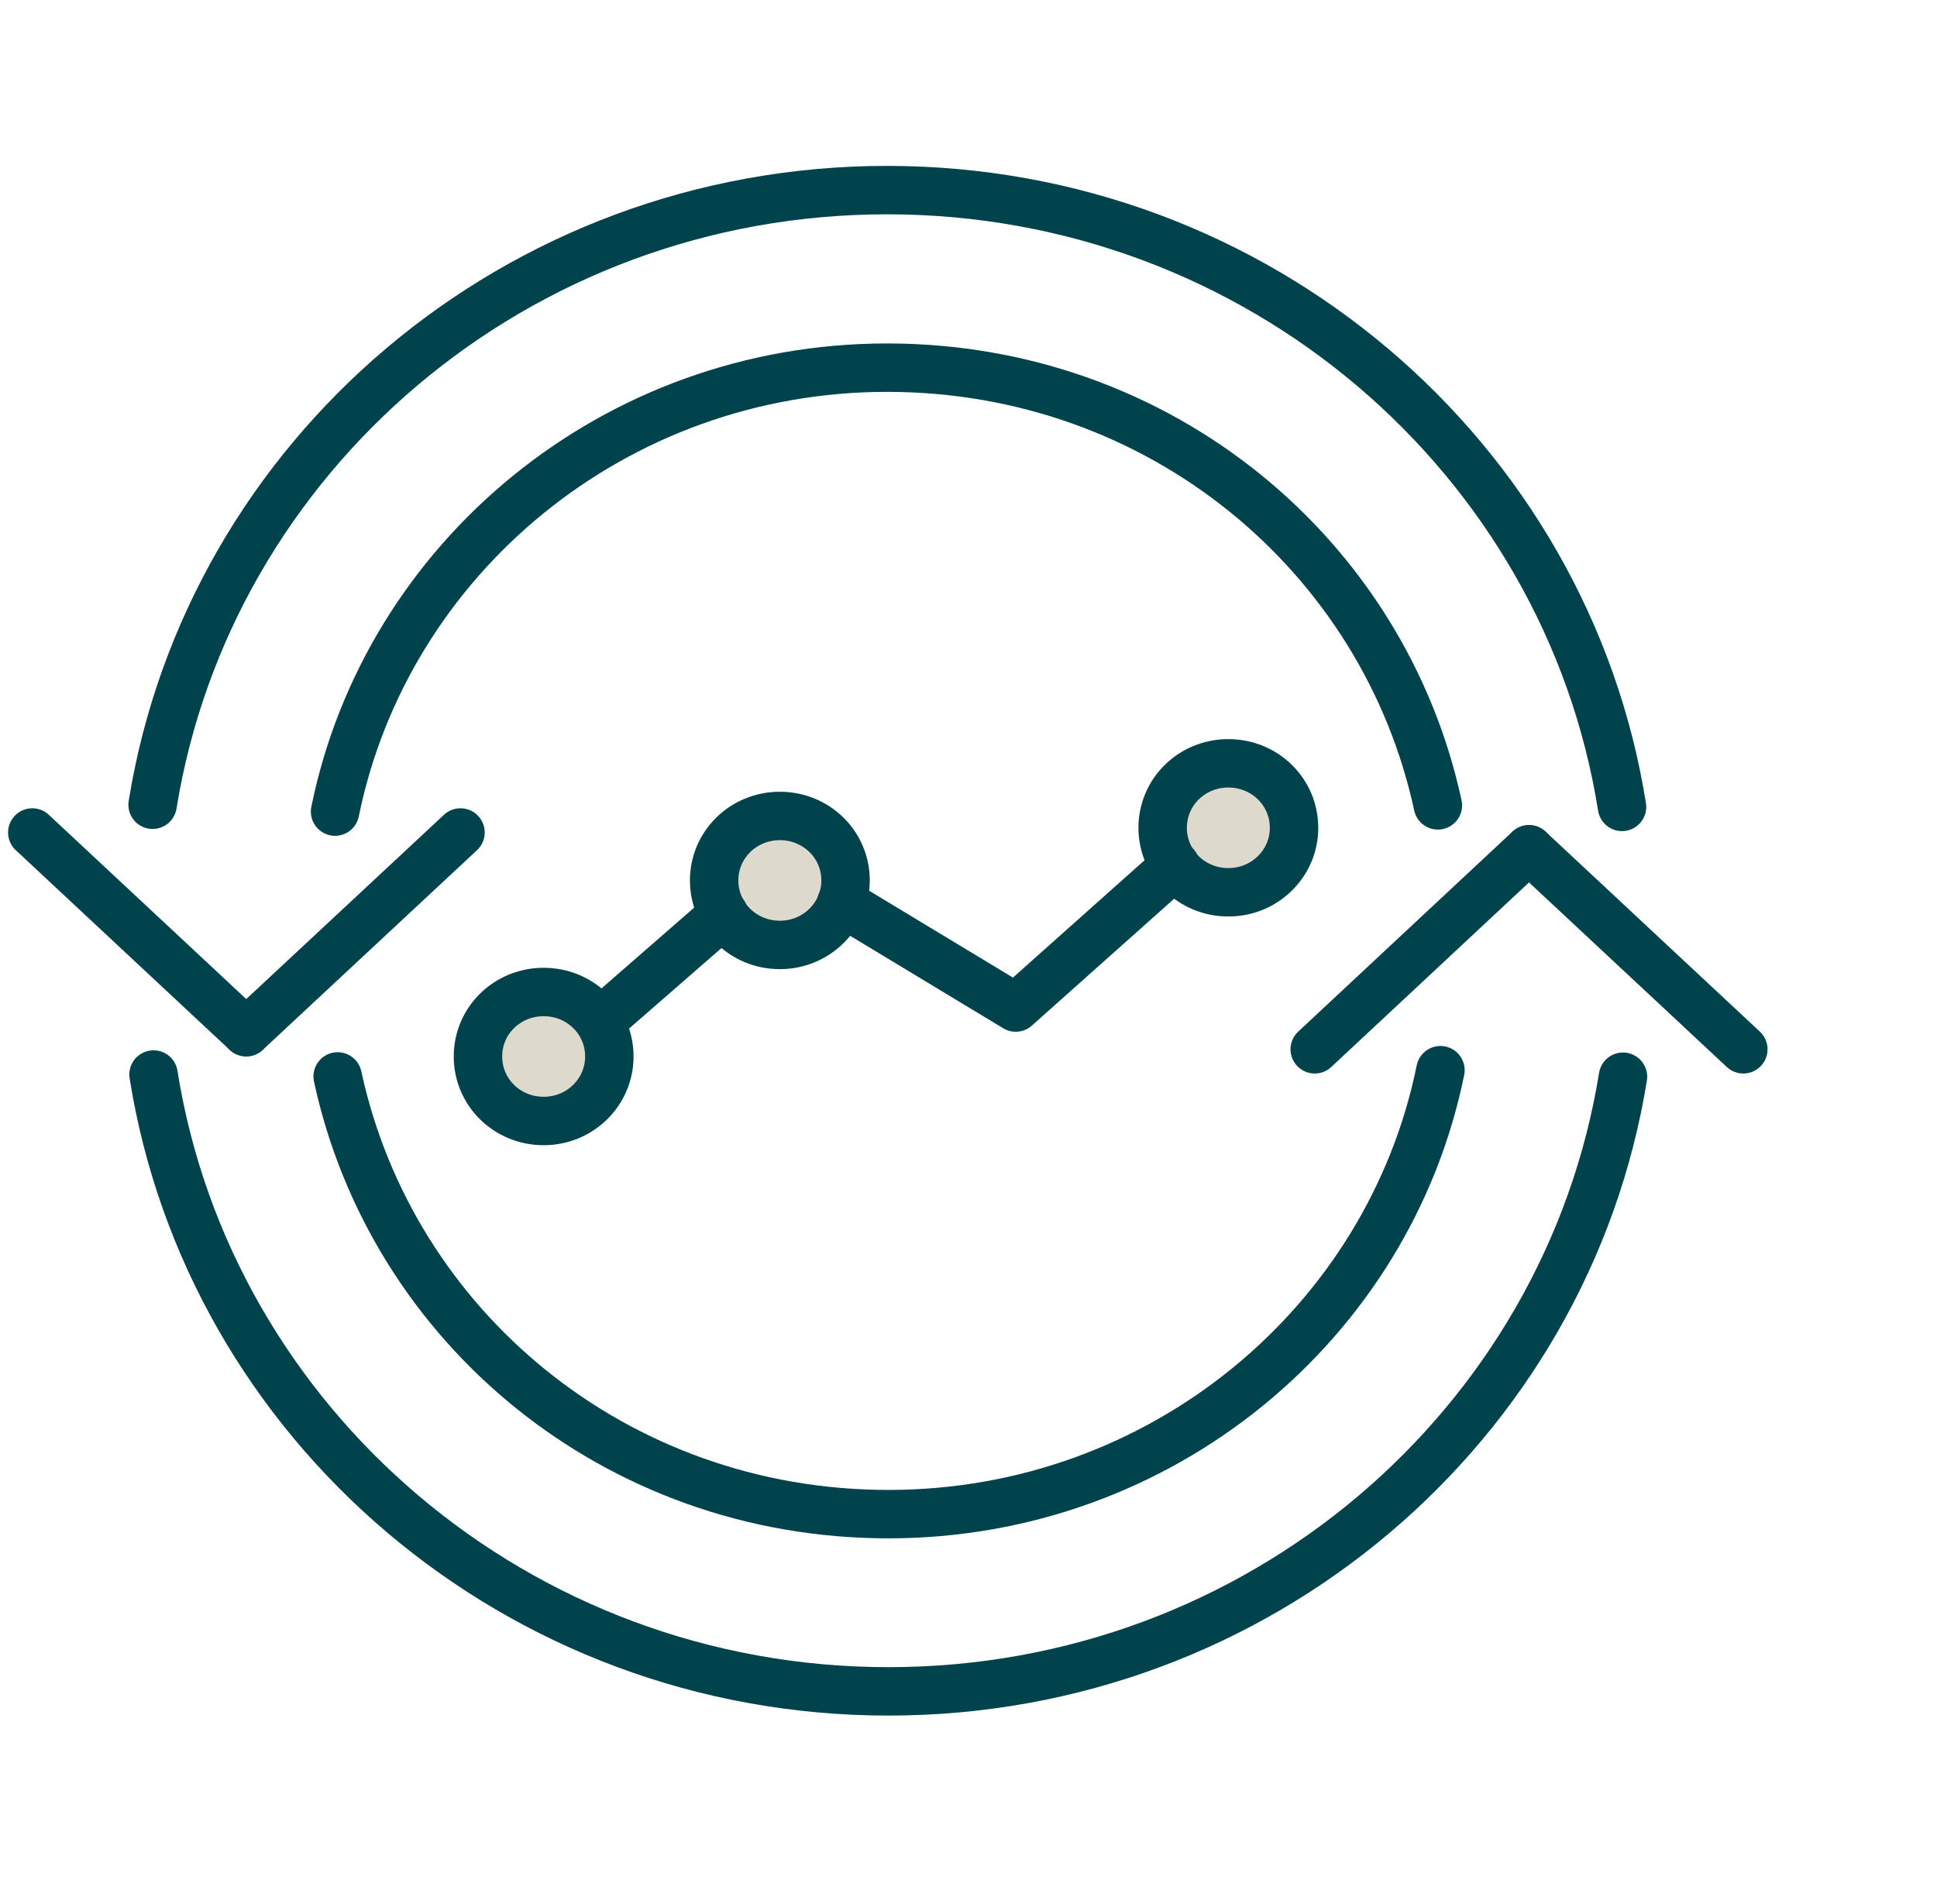
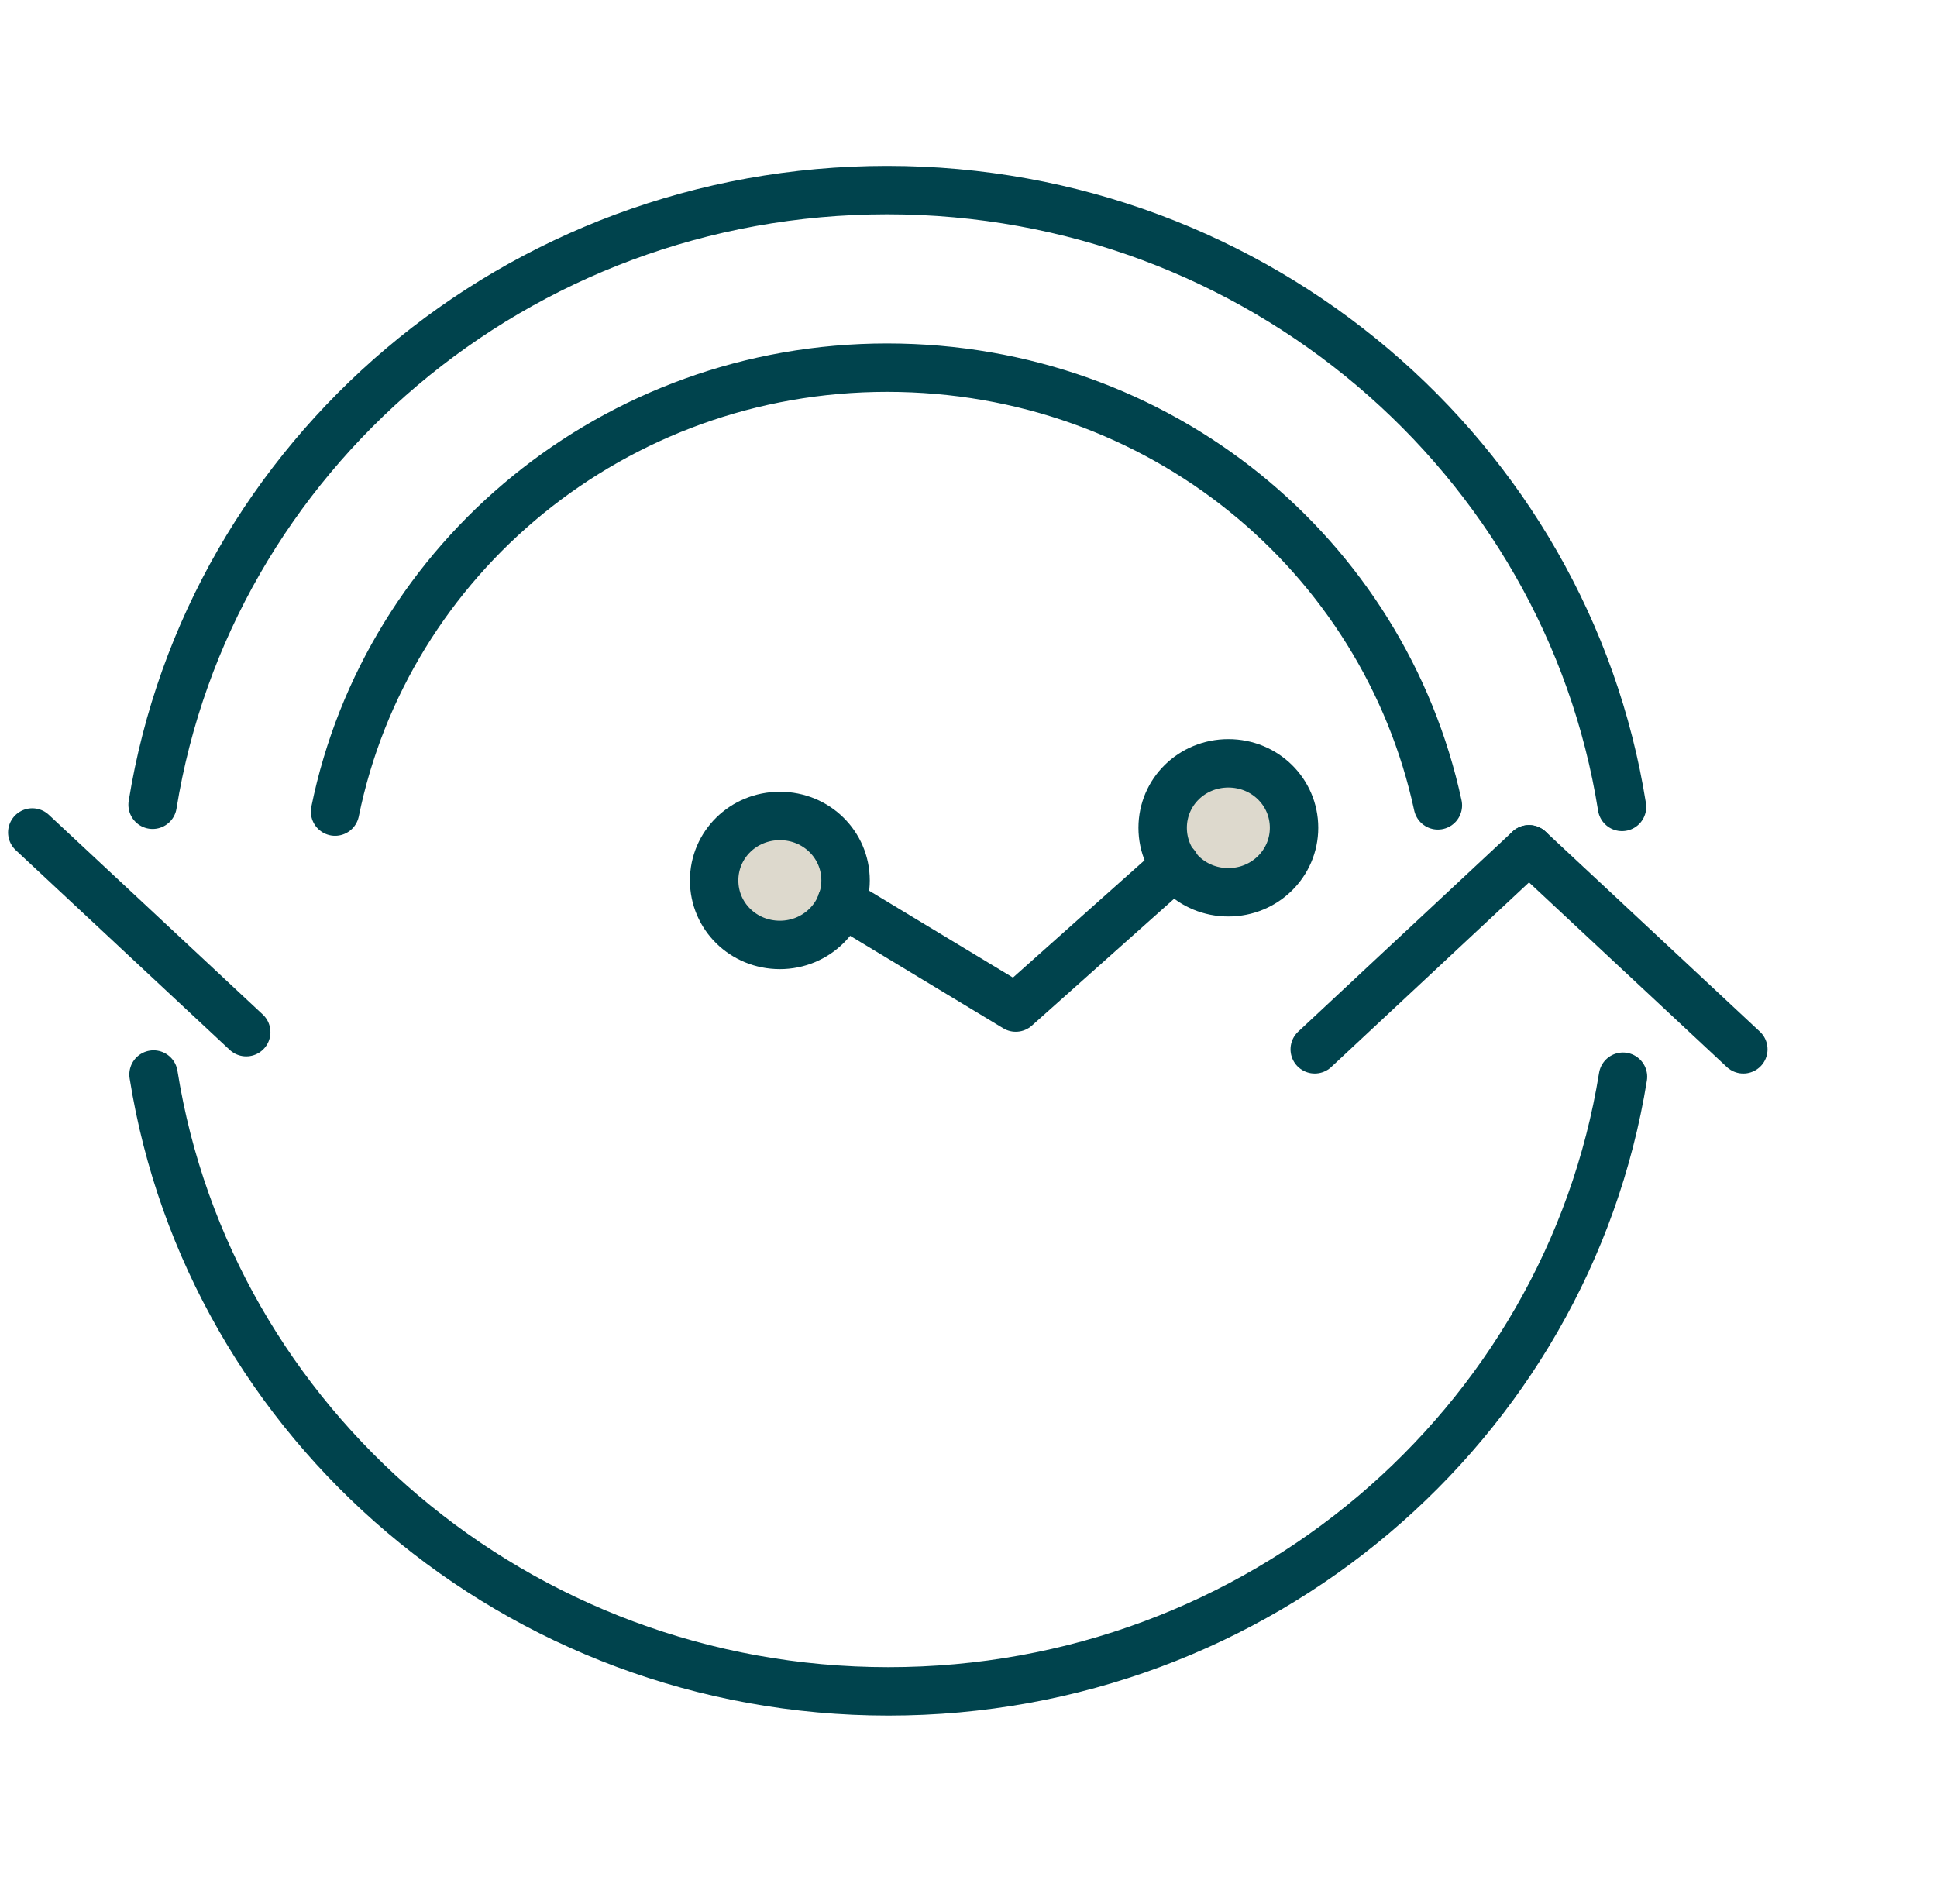
<svg xmlns="http://www.w3.org/2000/svg" width="60" height="59" viewBox="0 0 60 59" fill="none">
  <path d="M10.379 25.146C11.972 17.308 19.022 11.391 27.478 11.391C35.935 11.391 42.867 17.202 44.539 24.953" stroke="#00434D" stroke-width="1.5" stroke-linecap="round" stroke-linejoin="round" />
  <path d="M4.727 24.934C6.467 14.143 15.995 5.89 27.48 5.89C38.965 5.89 48.523 14.171 50.243 25.001" stroke="#00434D" stroke-width="1.5" stroke-linecap="round" stroke-linejoin="round" />
  <path d="M1 25.793L7.627 31.98" stroke="#00434D" stroke-width="1.5" stroke-linecap="round" stroke-linejoin="round" />
-   <path d="M14.264 25.793L7.627 31.98" stroke="#00434D" stroke-width="1.5" stroke-linecap="round" stroke-linejoin="round" />
-   <path d="M44.619 33.158C43.026 40.996 35.975 46.913 27.519 46.913C19.063 46.913 12.131 41.102 10.459 33.351" stroke="#00434D" stroke-width="1.5" stroke-linecap="round" stroke-linejoin="round" />
  <path d="M50.273 33.36C48.532 44.151 39.004 52.404 27.519 52.404C16.034 52.404 6.477 44.122 4.756 33.292" stroke="#00434D" stroke-width="1.5" stroke-linecap="round" stroke-linejoin="round" />
  <path d="M54.001 32.511L47.363 26.314" stroke="#00434D" stroke-width="1.5" stroke-linecap="round" stroke-linejoin="round" />
  <path d="M40.725 32.511L47.362 26.314" stroke="#00434D" stroke-width="1.5" stroke-linecap="round" stroke-linejoin="round" />
-   <path d="M18.875 32.733C18.875 33.834 17.971 34.732 16.84 34.732C15.709 34.732 14.805 33.843 14.805 32.733C14.805 31.623 15.709 30.735 16.84 30.735C17.971 30.735 18.875 31.623 18.875 32.733Z" fill="#DDD9CD" stroke="#00434D" stroke-width="1.5" stroke-linecap="round" stroke-linejoin="round" />
  <path d="M26.192 27.279C26.192 28.379 25.287 29.277 24.157 29.277C23.026 29.277 22.121 28.389 22.121 27.279C22.121 26.169 23.026 25.281 24.157 25.281C25.287 25.281 26.192 26.169 26.192 27.279Z" fill="#DDD9CD" stroke="#00434D" stroke-width="1.5" stroke-linecap="round" stroke-linejoin="round" />
  <path d="M40.084 25.648C40.084 26.749 39.18 27.646 38.049 27.646C36.918 27.646 36.014 26.758 36.014 25.648C36.014 24.538 36.918 23.65 38.049 23.65C39.18 23.65 40.084 24.538 40.084 25.648Z" fill="#DDD9CD" stroke="#00434D" stroke-width="1.5" stroke-linecap="round" stroke-linejoin="round" />
-   <path d="M18.648 31.604L22.424 28.313" stroke="#00434D" stroke-width="1.5" stroke-linecap="round" stroke-linejoin="round" />
  <path d="M26.064 27.955L31.463 31.217L36.409 26.806" stroke="#00434D" stroke-width="1.5" stroke-linecap="round" stroke-linejoin="round" />
</svg>